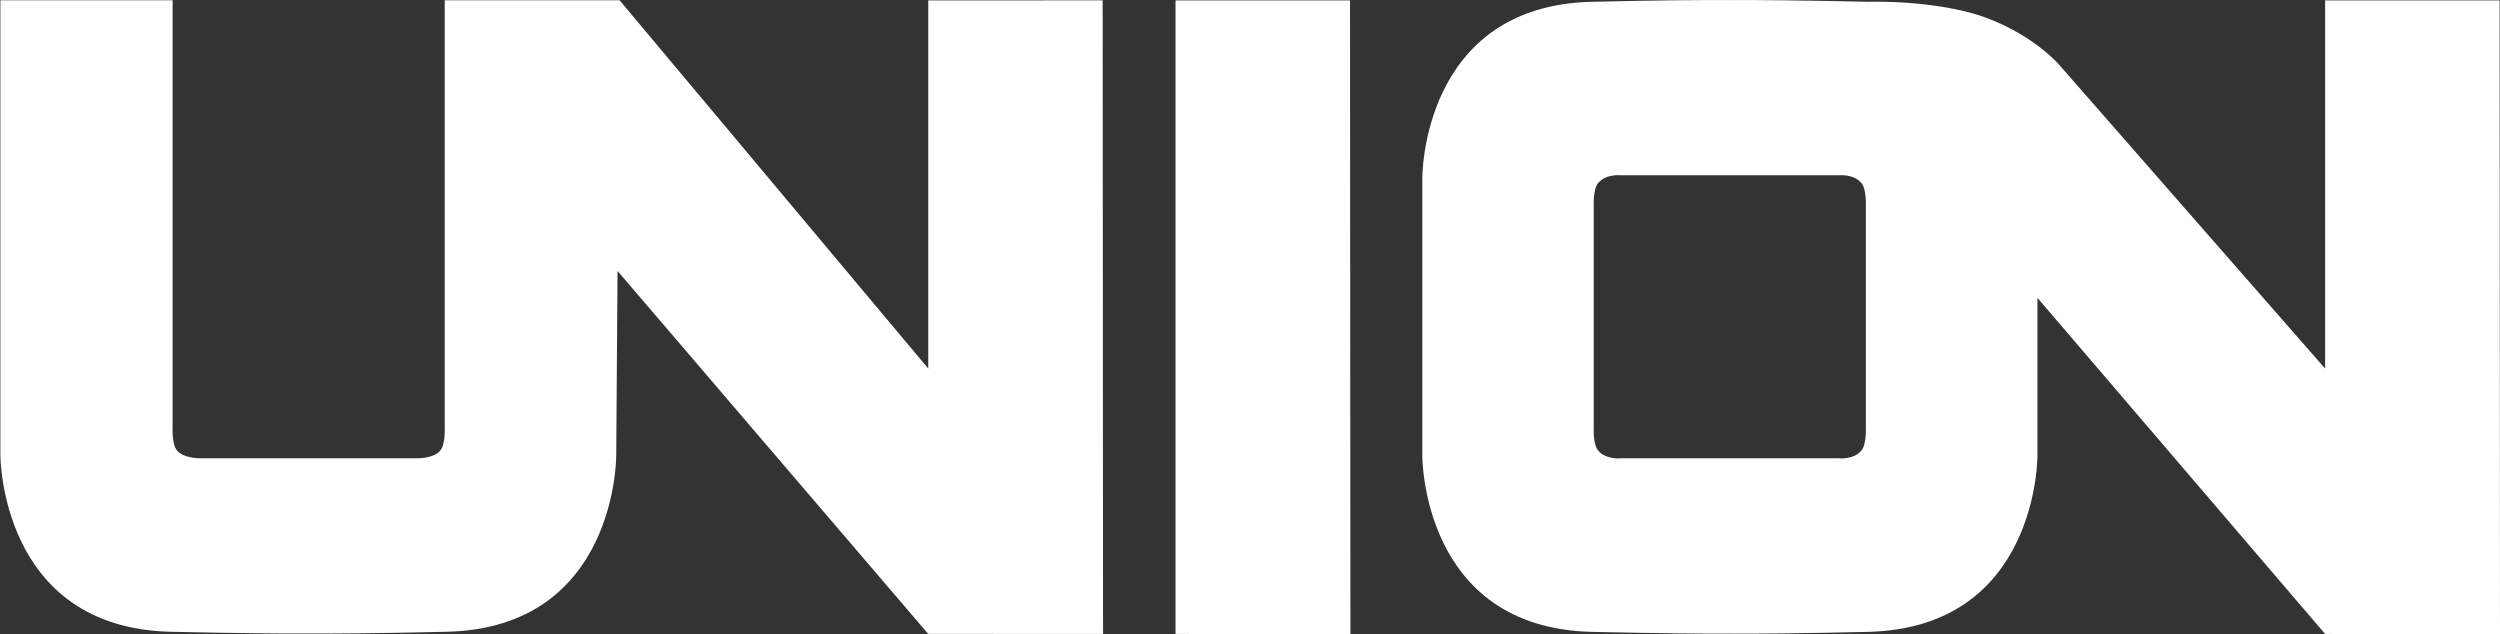
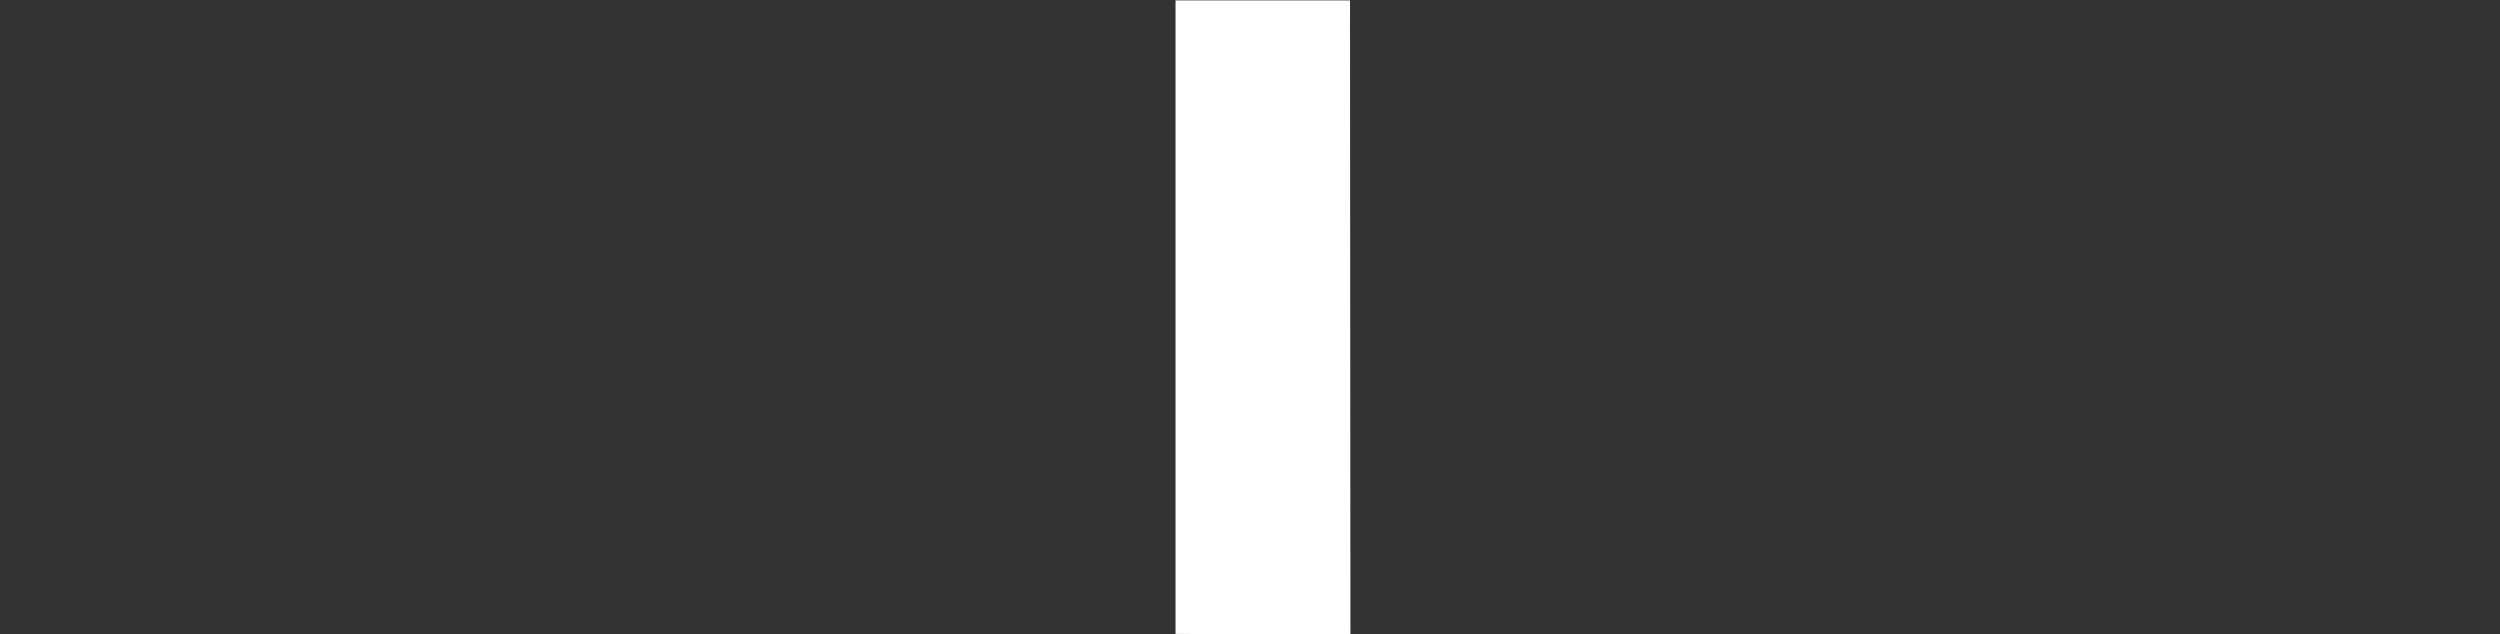
<svg xmlns="http://www.w3.org/2000/svg" id="a" data-name="レイヤー 1" viewBox="0 0 252.46 64.03">
  <rect x="0" y="0" width="252.46" height="64.03" fill="#333333" stroke="none" />
  <defs>
    <style>      .b {        fill: #fff;        stroke-width: 0px;      }    </style>
  </defs>
-   <path class="b" d="m93.74.04v37.18L62.57.03c1.04,0-17.66,0-17.66,0v43.25s.07,1.64-.46,2.23c-.66.8-2.28.77-2.28.77h-22s-1.65,0-2.28-.77c-.53-.59-.46-2.23-.46-2.23V.03S-1,.03.04.03v45.91s-.07,17.47,17.22,17.86c6.85.15,11.16.19,13.91.17,2.75.02,7.06-.01,13.91-.17,17.29-.39,17.15-17.84,17.15-17.84l.13-18.6,31.37,36.65c-1.04,0,17.66.01,17.66.01l-.04-63.99C112.4.04,93.74.04,93.74.04Z" />
-   <path class="b" d="m252.46,64.03l-.04-63.99c1.04,0-17.62,0-17.62,0v37.18l-26.84-30.66s-2.45-2.92-7.4-4.77c-2.88-1.08-7.52-1.7-11.96-1.61-6.85-.15-11.16-.19-13.91-.17-2.75-.02-7.06.01-13.91.17-17.29.39-17.15,17.84-17.15,17.84v27.95s-.14,17.45,17.15,17.84c6.85.15,11.16.19,13.91.17,2.75.02,7.06-.01,13.91-.17,17.29-.39,17.15-17.84,17.15-17.84v-15.89l29.05,33.94c-1.04,0,17.66.01,17.66.01Zm-64.5-18.52c-.79.94-2.28.77-2.28.77h-22s-1.49.16-2.28-.77c-.53-.59-.46-2.23-.46-2.23v-22.58s-.07-1.64.46-2.23c.79-.94,2.28-.77,2.28-.77h22s1.49-.16,2.28.77c.53.59.46,2.23.46,2.23v22.58s.07,1.64-.46,2.23Z" />
  <path class="b" d="m118.71.04v63.98c-1.04,0,17.66.01,17.66.01l-.04-63.99C137.36.04,118.71.04,118.71.04Z" />
</svg>